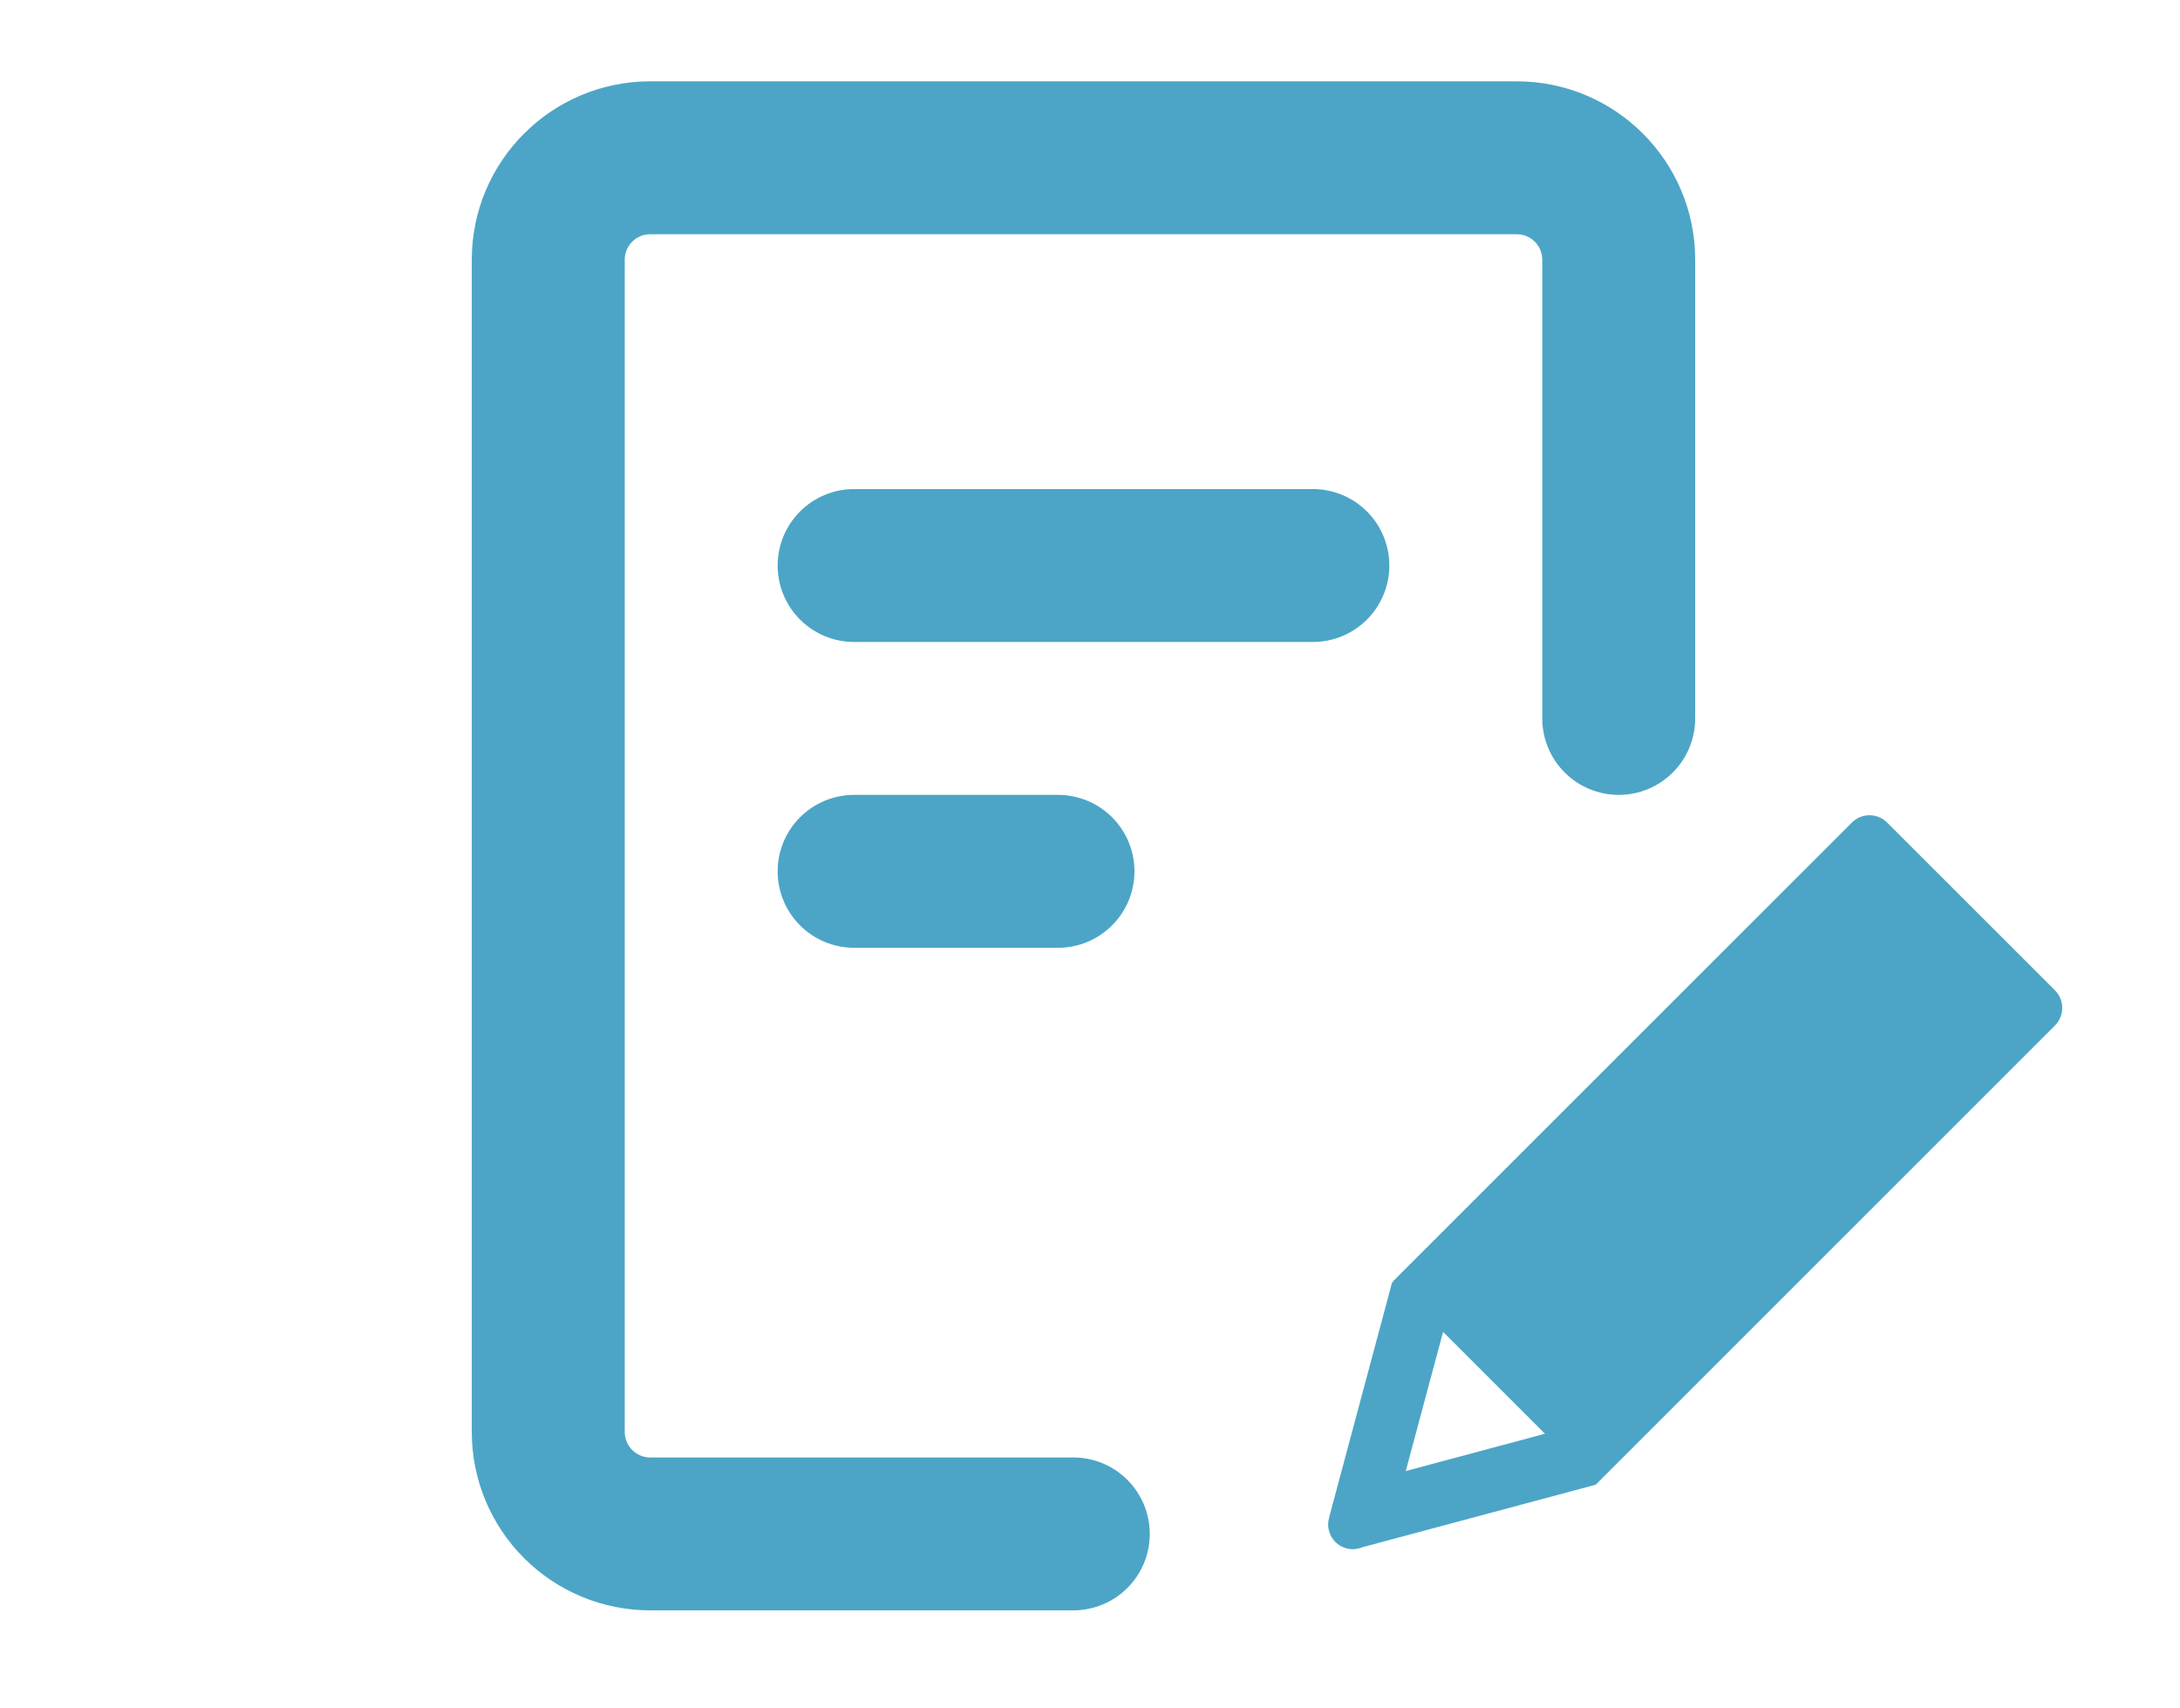
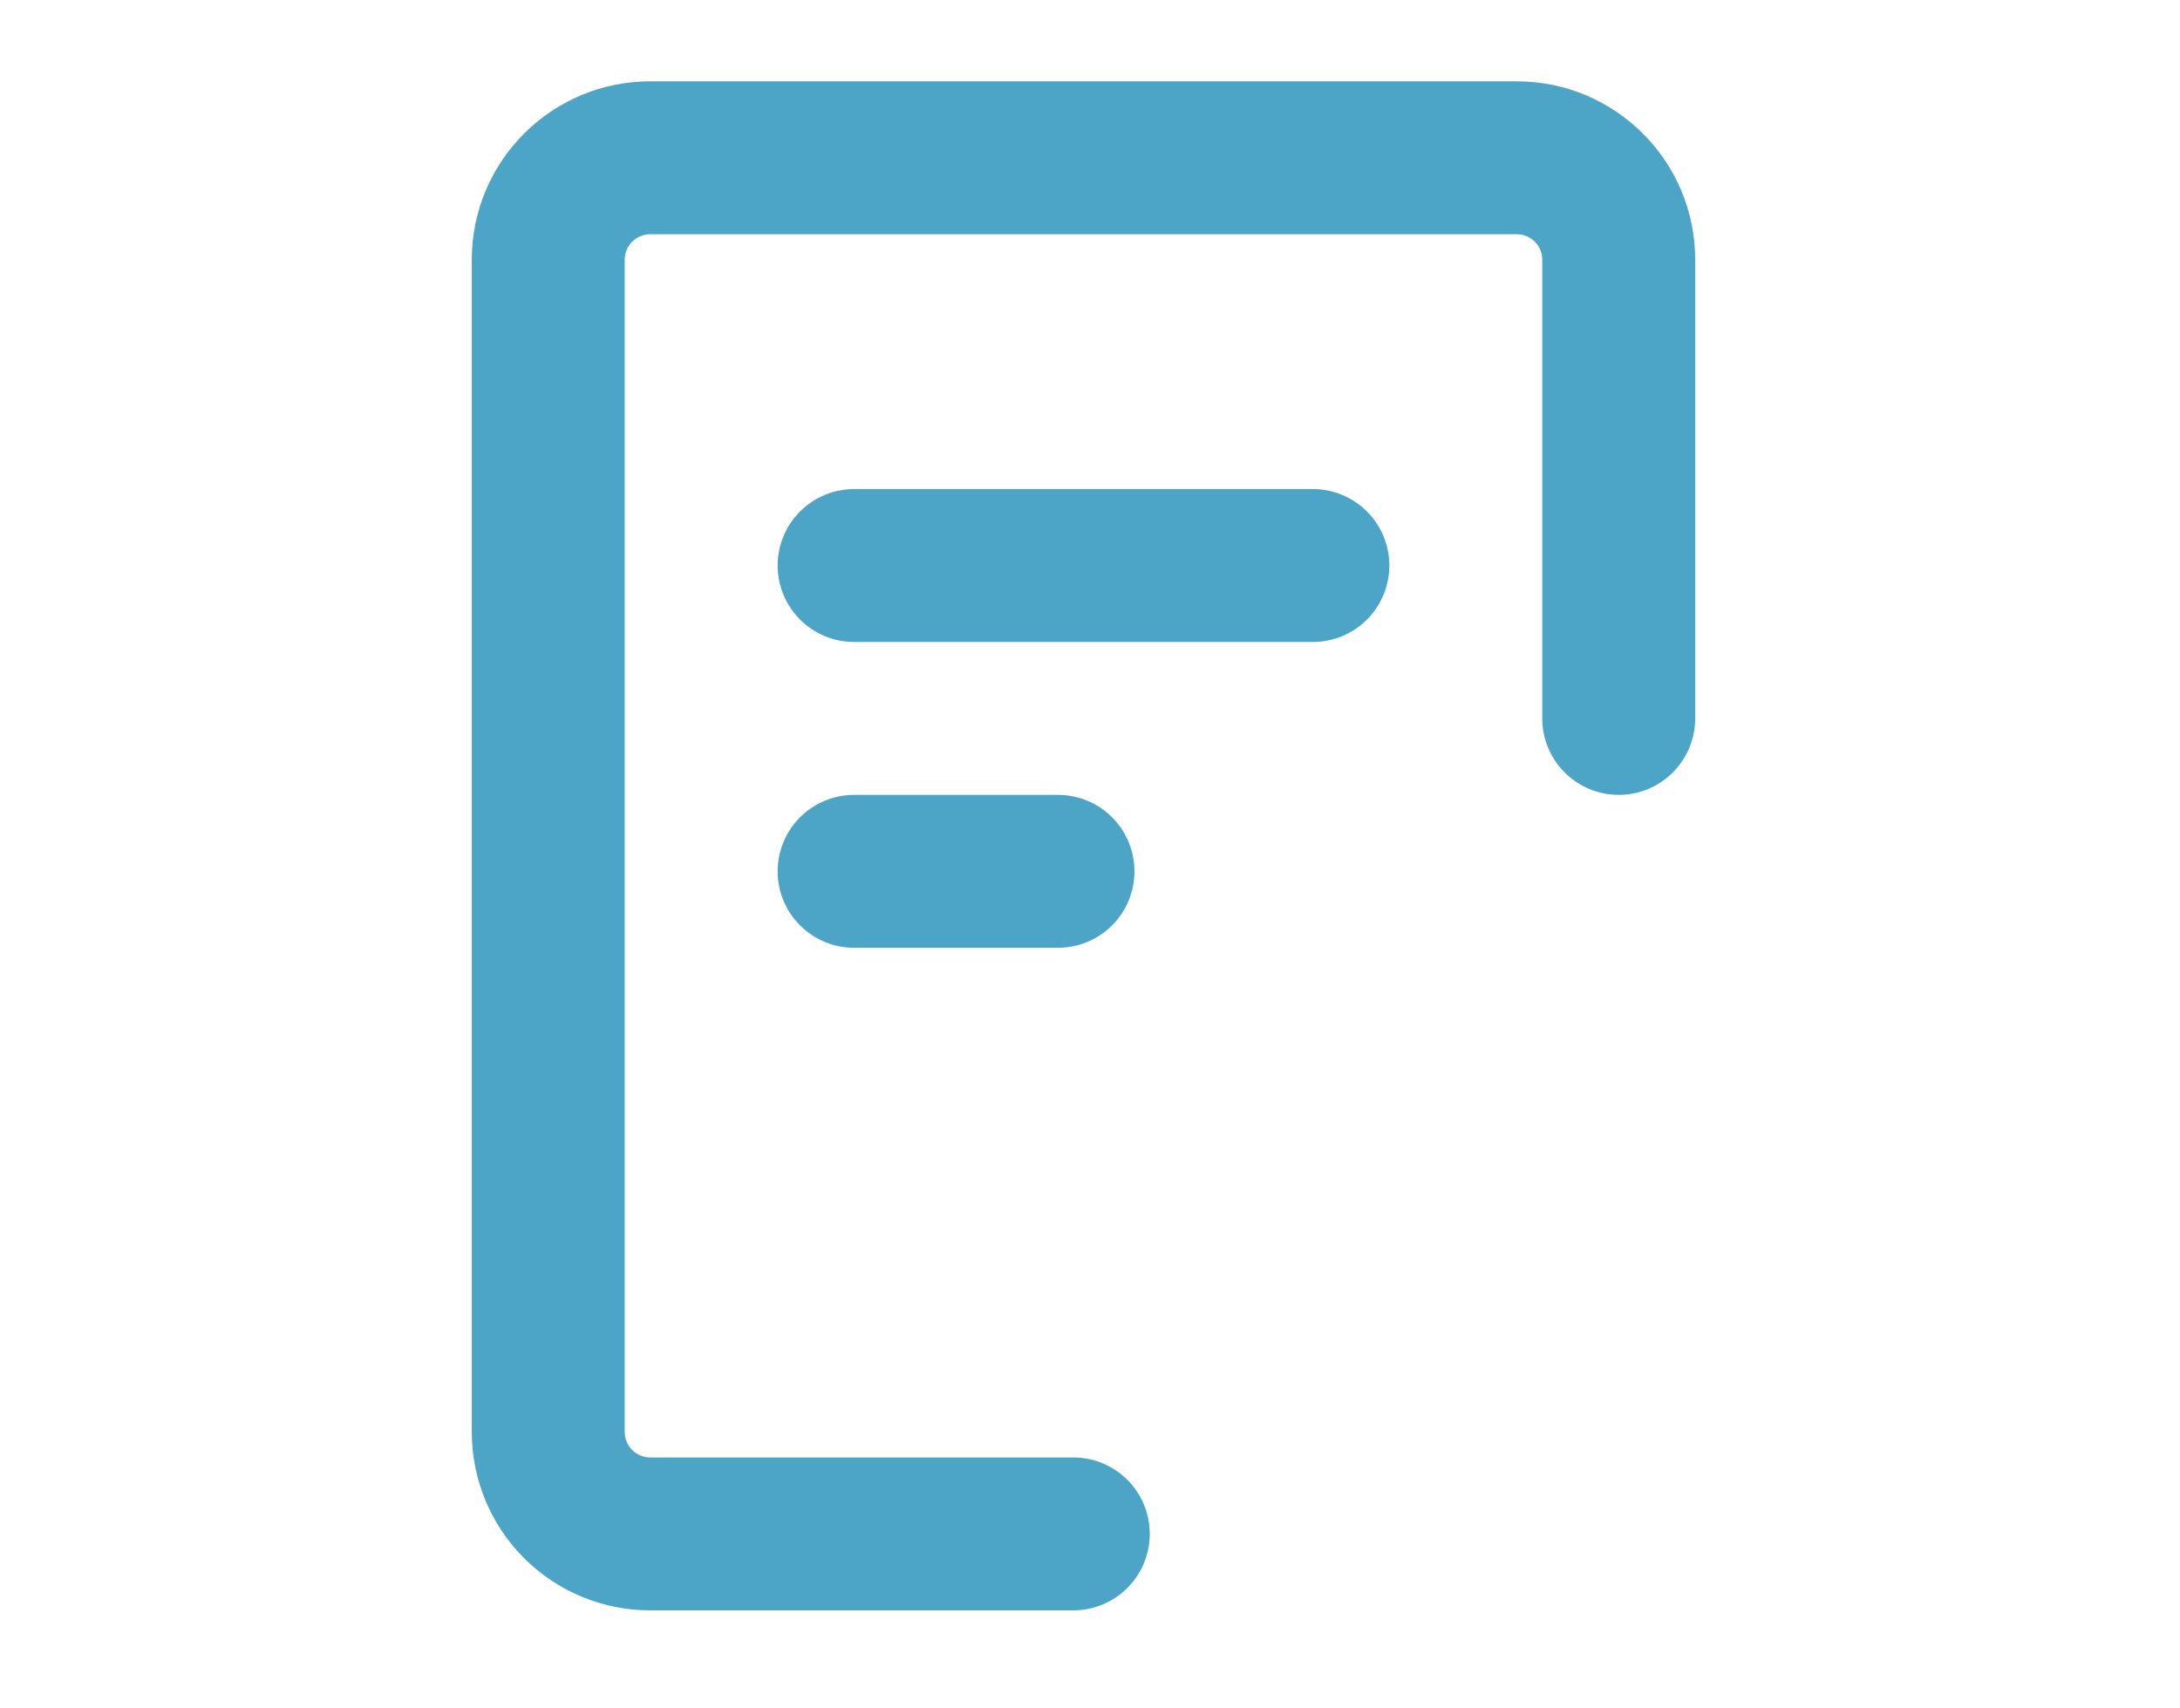
<svg xmlns="http://www.w3.org/2000/svg" width="134" height="105" viewBox="0 0 134 105" fill="none">
  <path d="M38.4 15.967V88.033C38.4 88.898 39.102 89.6 39.967 89.6H65.974C67.221 89.6 68.416 90.095 69.297 90.977C70.179 91.858 70.674 93.053 70.674 94.3C70.674 95.546 70.179 96.742 69.297 97.623C68.416 98.505 67.221 99 65.974 99H39.967C37.058 99 34.269 97.845 32.212 95.788C30.155 93.731 29 90.942 29 88.033V15.967C29 9.913 33.913 5 39.967 5H93.233C99.287 5 104.2 9.913 104.2 15.967V44.167C104.2 45.413 103.705 46.609 102.823 47.49C101.942 48.371 100.747 48.867 99.5 48.867C98.254 48.867 97.058 48.371 96.177 47.49C95.295 46.609 94.8 45.413 94.8 44.167V15.967C94.8 15.551 94.635 15.153 94.341 14.859C94.047 14.565 93.649 14.4 93.233 14.4H39.967C39.551 14.4 39.153 14.565 38.859 14.859C38.565 15.153 38.4 15.551 38.4 15.967ZM52.5 30.067H80.7C81.947 30.067 83.142 30.562 84.023 31.443C84.905 32.325 85.4 33.52 85.4 34.767C85.4 36.013 84.905 37.209 84.023 38.09C83.142 38.971 81.947 39.467 80.7 39.467H52.5C51.254 39.467 50.058 38.971 49.177 38.09C48.295 37.209 47.8 36.013 47.8 34.767C47.8 33.52 48.295 32.325 49.177 31.443C50.058 30.562 51.254 30.067 52.5 30.067ZM47.8 53.567C47.8 52.32 48.295 51.125 49.177 50.243C50.058 49.362 51.254 48.867 52.5 48.867H65.033C66.28 48.867 67.475 49.362 68.357 50.243C69.238 51.125 69.733 52.32 69.733 53.567C69.733 54.813 69.238 56.009 68.357 56.89C67.475 57.772 66.28 58.267 65.033 58.267H52.5C51.254 58.267 50.058 57.772 49.177 56.89C48.295 56.009 47.8 54.813 47.8 53.567Z" fill="#4CA5C6" />
-   <path d="M126.313 60.879L116 50.57C115.858 50.427 115.689 50.314 115.502 50.236C115.316 50.159 115.116 50.119 114.914 50.119C114.713 50.119 114.513 50.159 114.327 50.236C114.14 50.314 113.971 50.427 113.829 50.57L85.609 78.786L85.665 78.842L85.575 78.817L81.713 93.23L81.724 93.232C81.626 93.514 81.614 93.819 81.689 94.108C81.765 94.397 81.924 94.658 82.147 94.856C82.37 95.055 82.647 95.183 82.943 95.225C83.239 95.266 83.54 95.219 83.809 95.089L83.812 95.1L98.076 91.278L98.067 91.244L98.091 91.268L126.312 63.048C126.599 62.76 126.76 62.37 126.761 61.964C126.761 61.557 126.6 61.167 126.313 60.879ZM86.409 90.434L88.703 81.88L94.966 88.142L86.409 90.434Z" fill="#4CA5C6" />
</svg>